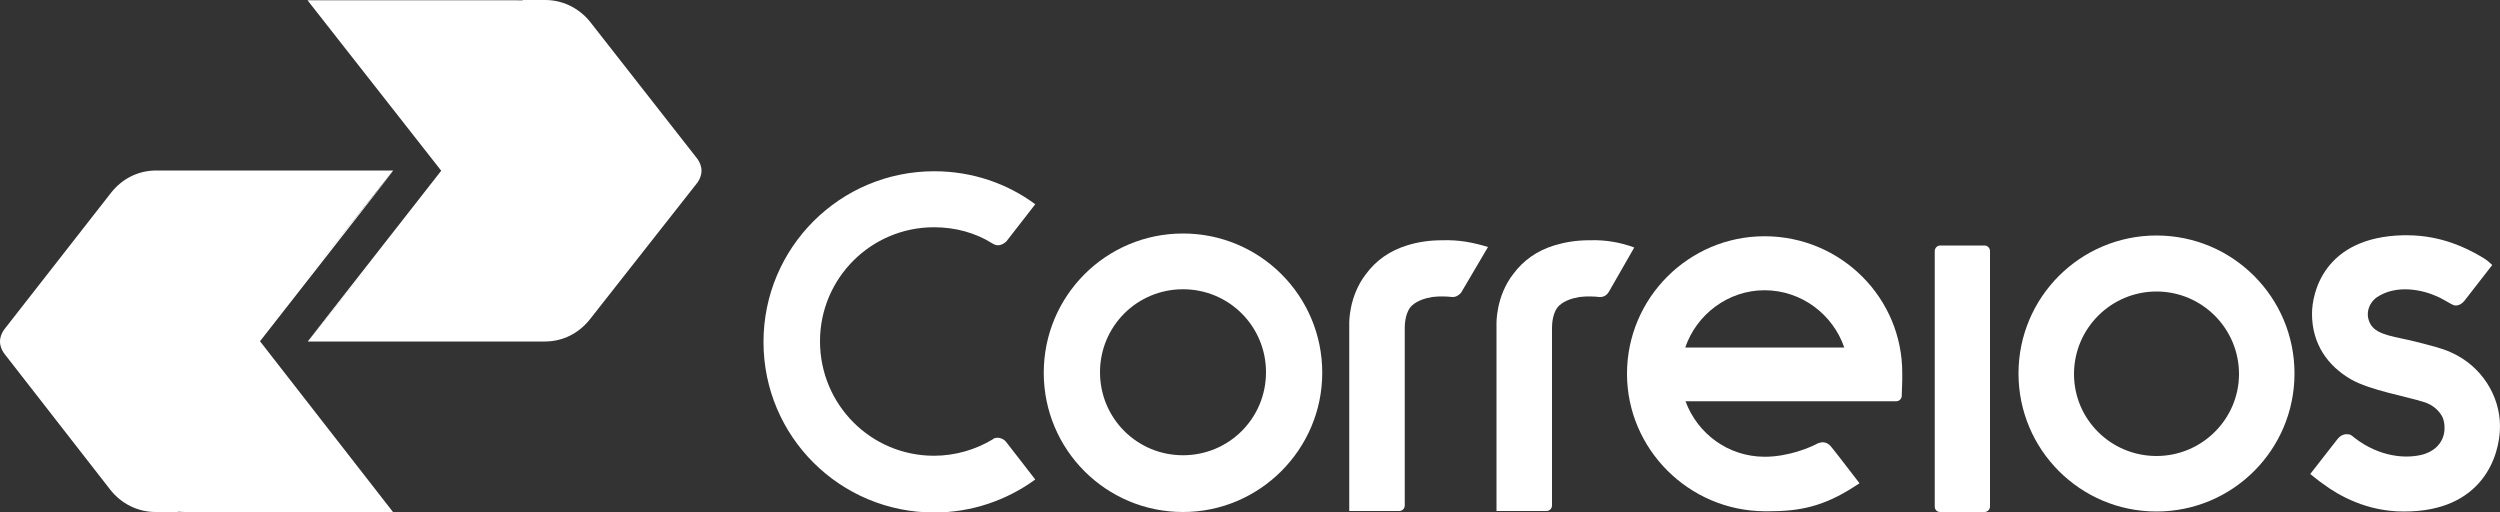
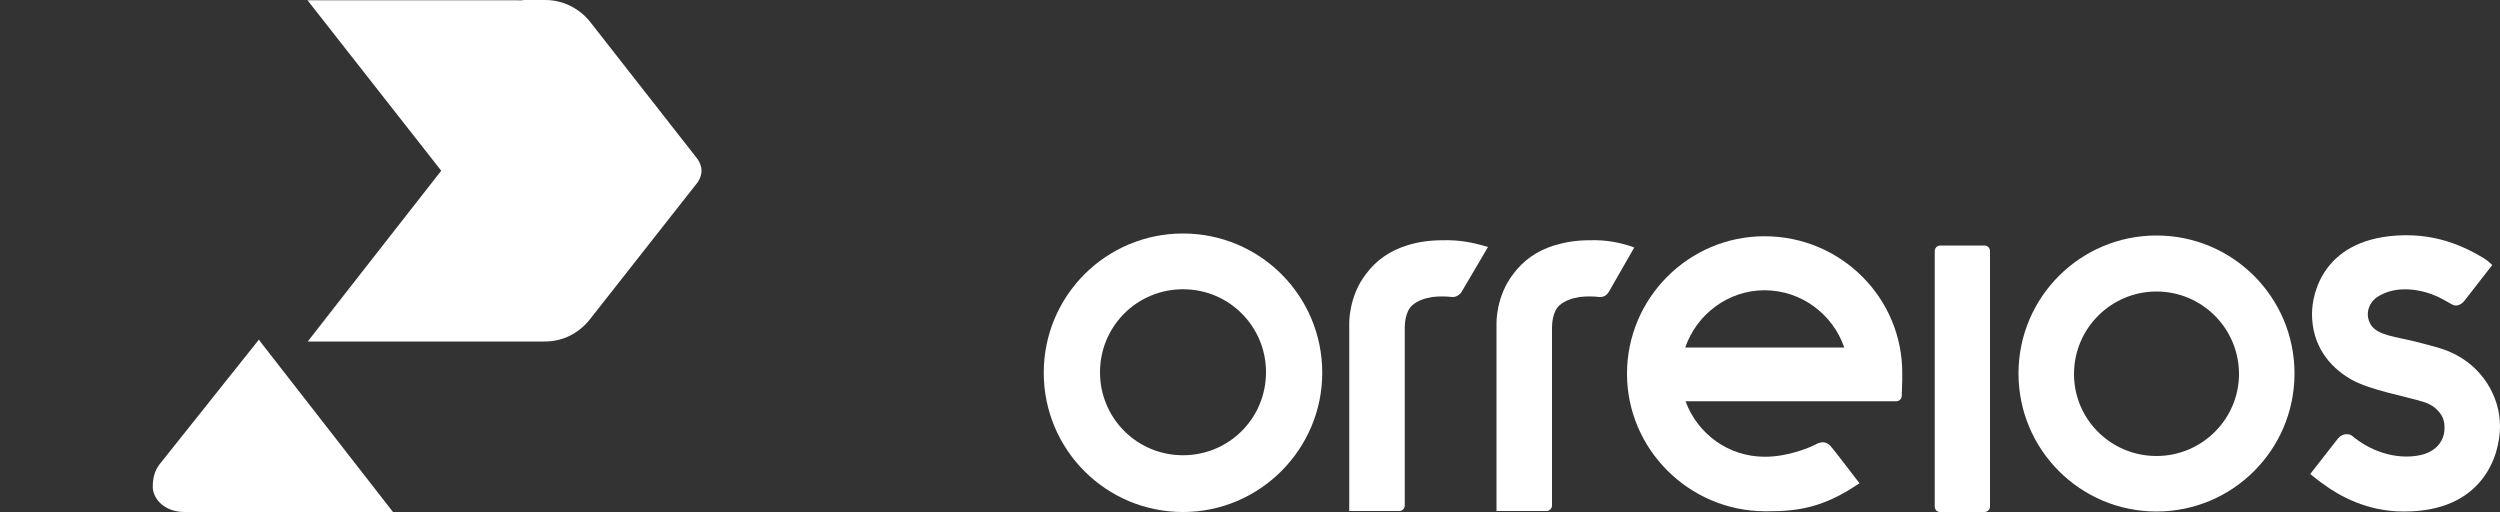
<svg xmlns="http://www.w3.org/2000/svg" id="Layer_1" x="0px" y="0px" viewBox="0 0 1000 205" style="enable-background:new 0 0 1000 205;" xml:space="preserve">
  <rect x="0" y="0" width="1000" height="205" fill="#333333" stroke="none" />
  <style type="text/css">	.st0{fill-rule:evenodd;clip-rule:evenodd;fill:#FFFFFF;}	.st1{fill:#FFFFFF;}</style>
-   <path id="path11" class="st0" d="M71.2,204.8h-9c-7.2,0-13.7-3.4-18-8.8L1.6,141.3C0.7,140,0,138.4,0,136.6s0.7-3.4,1.6-4.7L44.5,77 c4.3-5.4,10.6-8.8,18-8.8h94.8l-53.9,67.6L64,185.5L71.2,204.8z" />
  <path id="path18" class="st0" d="M104,136.5l-0.4-0.7L64,185.5c-1.6,2-2.9,4.7-2.9,9.2s4.3,10.1,12.8,10.1h83.3L104,136.5z" />
-   <path id="path27" class="st0" d="M216.3,19.3L209.1,0h9c7.2,0,13.7,3.4,18,8.8L279,63.6c0.9,1.3,1.6,2.9,1.6,4.7 c0,1.8-0.7,3.4-1.6,4.7l-43.1,54.8c-4.3,5.4-10.6,8.8-18,8.8h-94.8L177,68.9C177,68.9,216.3,19.3,216.3,19.3z" />
+   <path id="path27" class="st0" d="M216.3,19.3L209.1,0h9c7.2,0,13.7,3.4,18,8.8L279,63.6c0.9,1.3,1.6,2.9,1.6,4.7 c0,1.8-0.7,3.4-1.6,4.7l-43.1,54.8c-4.3,5.4-10.6,8.8-18,8.8h-94.8C177,68.9,216.3,19.3,216.3,19.3z" />
  <path id="path34" class="st0" d="M176.5,68.3l0.4,0.7l39.3-49.6c1.6-2,2.9-4.7,2.9-9.2s-4.3-10.1-12.8-10.1H123 C123,0.1,176.5,68.3,176.5,68.3z" />
  <path id="path36" class="st1" d="M218.5,18.4c1.6-2,2.5-4.3,2.5-7C221,5.2,215.8,0,209.5,0h-2.9c6.3,0,11.2,5.2,11.2,11.5 c0,2.7-0.9,5.2-2.5,7l-38.9,49.9l-53.2,68C123.2,136.4,218.5,18.4,218.5,18.4z" />
-   <path id="path38" class="st1" d="M62,186.4c-1.6,2-2.5,4.3-2.5,7c0,6.3,5.2,11.5,11.5,11.5h2.9c-6.3,0-11.5-5.2-11.5-11.5 c0-2.7,0.9-5.2,2.5-7l39.1-49.9l53.2-68L62,186.4z" />
  <path id="path40" class="st1" d="M636,96.1c-5.4,0-9.7,0.7-14.1,2c-7.2,2.2-12.6,6.1-16.6,11.5c-7,9-6.7,19.8-6.7,19.8v75h20 c1.3,0,2.2-1.1,2.2-2.2V131c0-1.3,0.2-6.3,2.9-8.8c2.2-2,5.2-2.9,8.1-3.4c3.1-0.4,6.3-0.2,7.9,0h0.4c1.6,0,2.7-0.9,3.4-2L653.7,99 C648.3,97,642.5,95.9,636,96.1" />
  <path id="path42" class="st1" d="M577.1,96.1c-5.4,0-9.9,0.7-14.1,2c-7.2,2.2-12.6,6.1-16.6,11.5c-7,9-6.7,19.8-6.7,19.8v75h20 c1.3,0,2.2-1.1,2.2-2.2V131c0-1.3,0.2-6.3,2.9-8.8c2.2-2,5.2-2.9,8.1-3.4c3.1-0.4,6.3-0.2,7.9,0h0.4c1.3,0,2.7-0.9,3.4-2l10.6-18 C589.3,97,583.7,95.9,577.1,96.1" />
-   <path id="path44" class="st1" d="M402.4,176.7c-0.7-0.9-2-1.6-3.4-1.6c-0.7,0-1.6,0.2-2,0.7c-6.7,4-14.8,6.5-23.4,6.5 c-25.2,0-45.6-20.4-45.6-45.8c0-25.2,20.4-45.6,45.6-45.6c8.5,0,16.6,2.2,23.4,6.5c0.7,0.4,1.3,0.7,2.2,0.7c1.3,0,2.5-0.7,3.4-1.6 l11.5-14.8c-11.2-8.3-25.2-13.2-40.4-13.2c-37.7,0-68.3,30.5-68.3,68.3S336,205,373.7,205c15,0,29-4.9,40.4-13.2L402.4,176.7z" />
  <path id="path46" class="st1" d="M705.8,116.1c14.8,0,27.4,9.7,31.9,22.9h-63.6C678.6,125.8,691.2,116.1,705.8,116.1 M705.8,94.5 c-30.3,0-55,24.7-55,55c0,30.1,24.7,54.8,55,55h1.6c11.9,0,21.6-1.6,34.4-9.9l2-1.3c0,0-11.2-14.6-11.5-14.8c-0.7-0.9-2-1.6-3.1-1.6 c-0.7,0-1.3,0.2-2,0.4c-2.9,1.6-11.7,5.4-21.3,5.4c-14.6,0-26.9-9.2-31.7-22.2h84.3c1.3,0,2.2-1.1,2.2-2.2l0.2-6.3v-2.5 C761.1,119.2,736.4,94.5,705.8,94.5L705.8,94.5z" />
  <path id="path48" class="st1" d="M776.1,204.8c-1.3,0-2.2-0.9-2.2-2.2V100.4c0-1.1,0.9-2.2,2.2-2.2h17.7c1.3,0,2.2,1.1,2.2,2.2 v102.2c0,1.3-1.1,2.2-2.2,2.2H776.1z" />
  <path id="path50" class="st1" d="M473.2,115.7c-18.4,0-33.2,14.8-33.2,33.2s14.8,33.2,33.2,33.2c18.4,0,33.2-14.8,33.2-33.2 S491.6,115.7,473.2,115.7 M473.2,204.8c-30.8,0-55.7-24.9-55.7-55.7s24.9-55.7,55.7-55.7s55.7,24.9,55.7,55.7 C528.9,179.7,503.9,204.8,473.2,204.8z" />
  <path id="path52" class="st1" d="M862.6,116.6c-18.2,0-33,14.8-33,33s14.8,32.8,33,32.8s33-14.8,33-32.8 C895.6,131.4,880.8,116.6,862.6,116.6 M862.6,204.6c-30.5,0-55.2-24.7-55.2-55.2s24.7-55.2,55.2-55.2s55.2,24.7,55.2,55.2 S893.1,204.6,862.6,204.6z" />
  <path id="path54" class="st1" d="M980.5,141c-3.8-1.8-8.8-2.9-14.1-4.3c-7.9-2-15.3-2.5-18-6.7c-2.5-4-1.1-8.5,2.2-11 c7.9-5.4,18.4-3.1,24.3-0.4c1.1,0.4,5.4,2.9,5.4,2.9c0.7,0.4,1.3,0.7,2,0.7c1.3,0,2.5-0.7,3.4-1.8l11.2-14.4l-1.8-1.6 c-1.1-0.9-2.7-1.8-4.3-2.7c-3.4-1.8-13.5-7.6-28.1-7.6h-1.3c-32.1,0.7-36.6,23.4-36.6,31.4c0,12.1,6.3,20.9,15.7,26.3 c7.6,4.3,21.8,6.7,29,9c3.8,1.1,6.5,3.8,7.6,6.3c0.4,1.1,0.7,2.2,0.7,3.6c0.2,4.3-2,9-8.3,11c-7,2-17.7,1.1-27.6-6.5 c-0.2-0.2-1.3-1.1-1.8-1.3c-0.4-0.2-0.9-0.2-1.6-0.2c-1.3,0-2.5,0.7-3.4,1.8c-0.2,0.2-11,14.1-11,14.1s3.8,3.1,5.2,4 c6.3,4.7,17.5,11,32.1,11h0.4c31,0,38.2-22,38.2-34.1C1000,158.3,992.6,146.4,980.5,141" />
</svg>